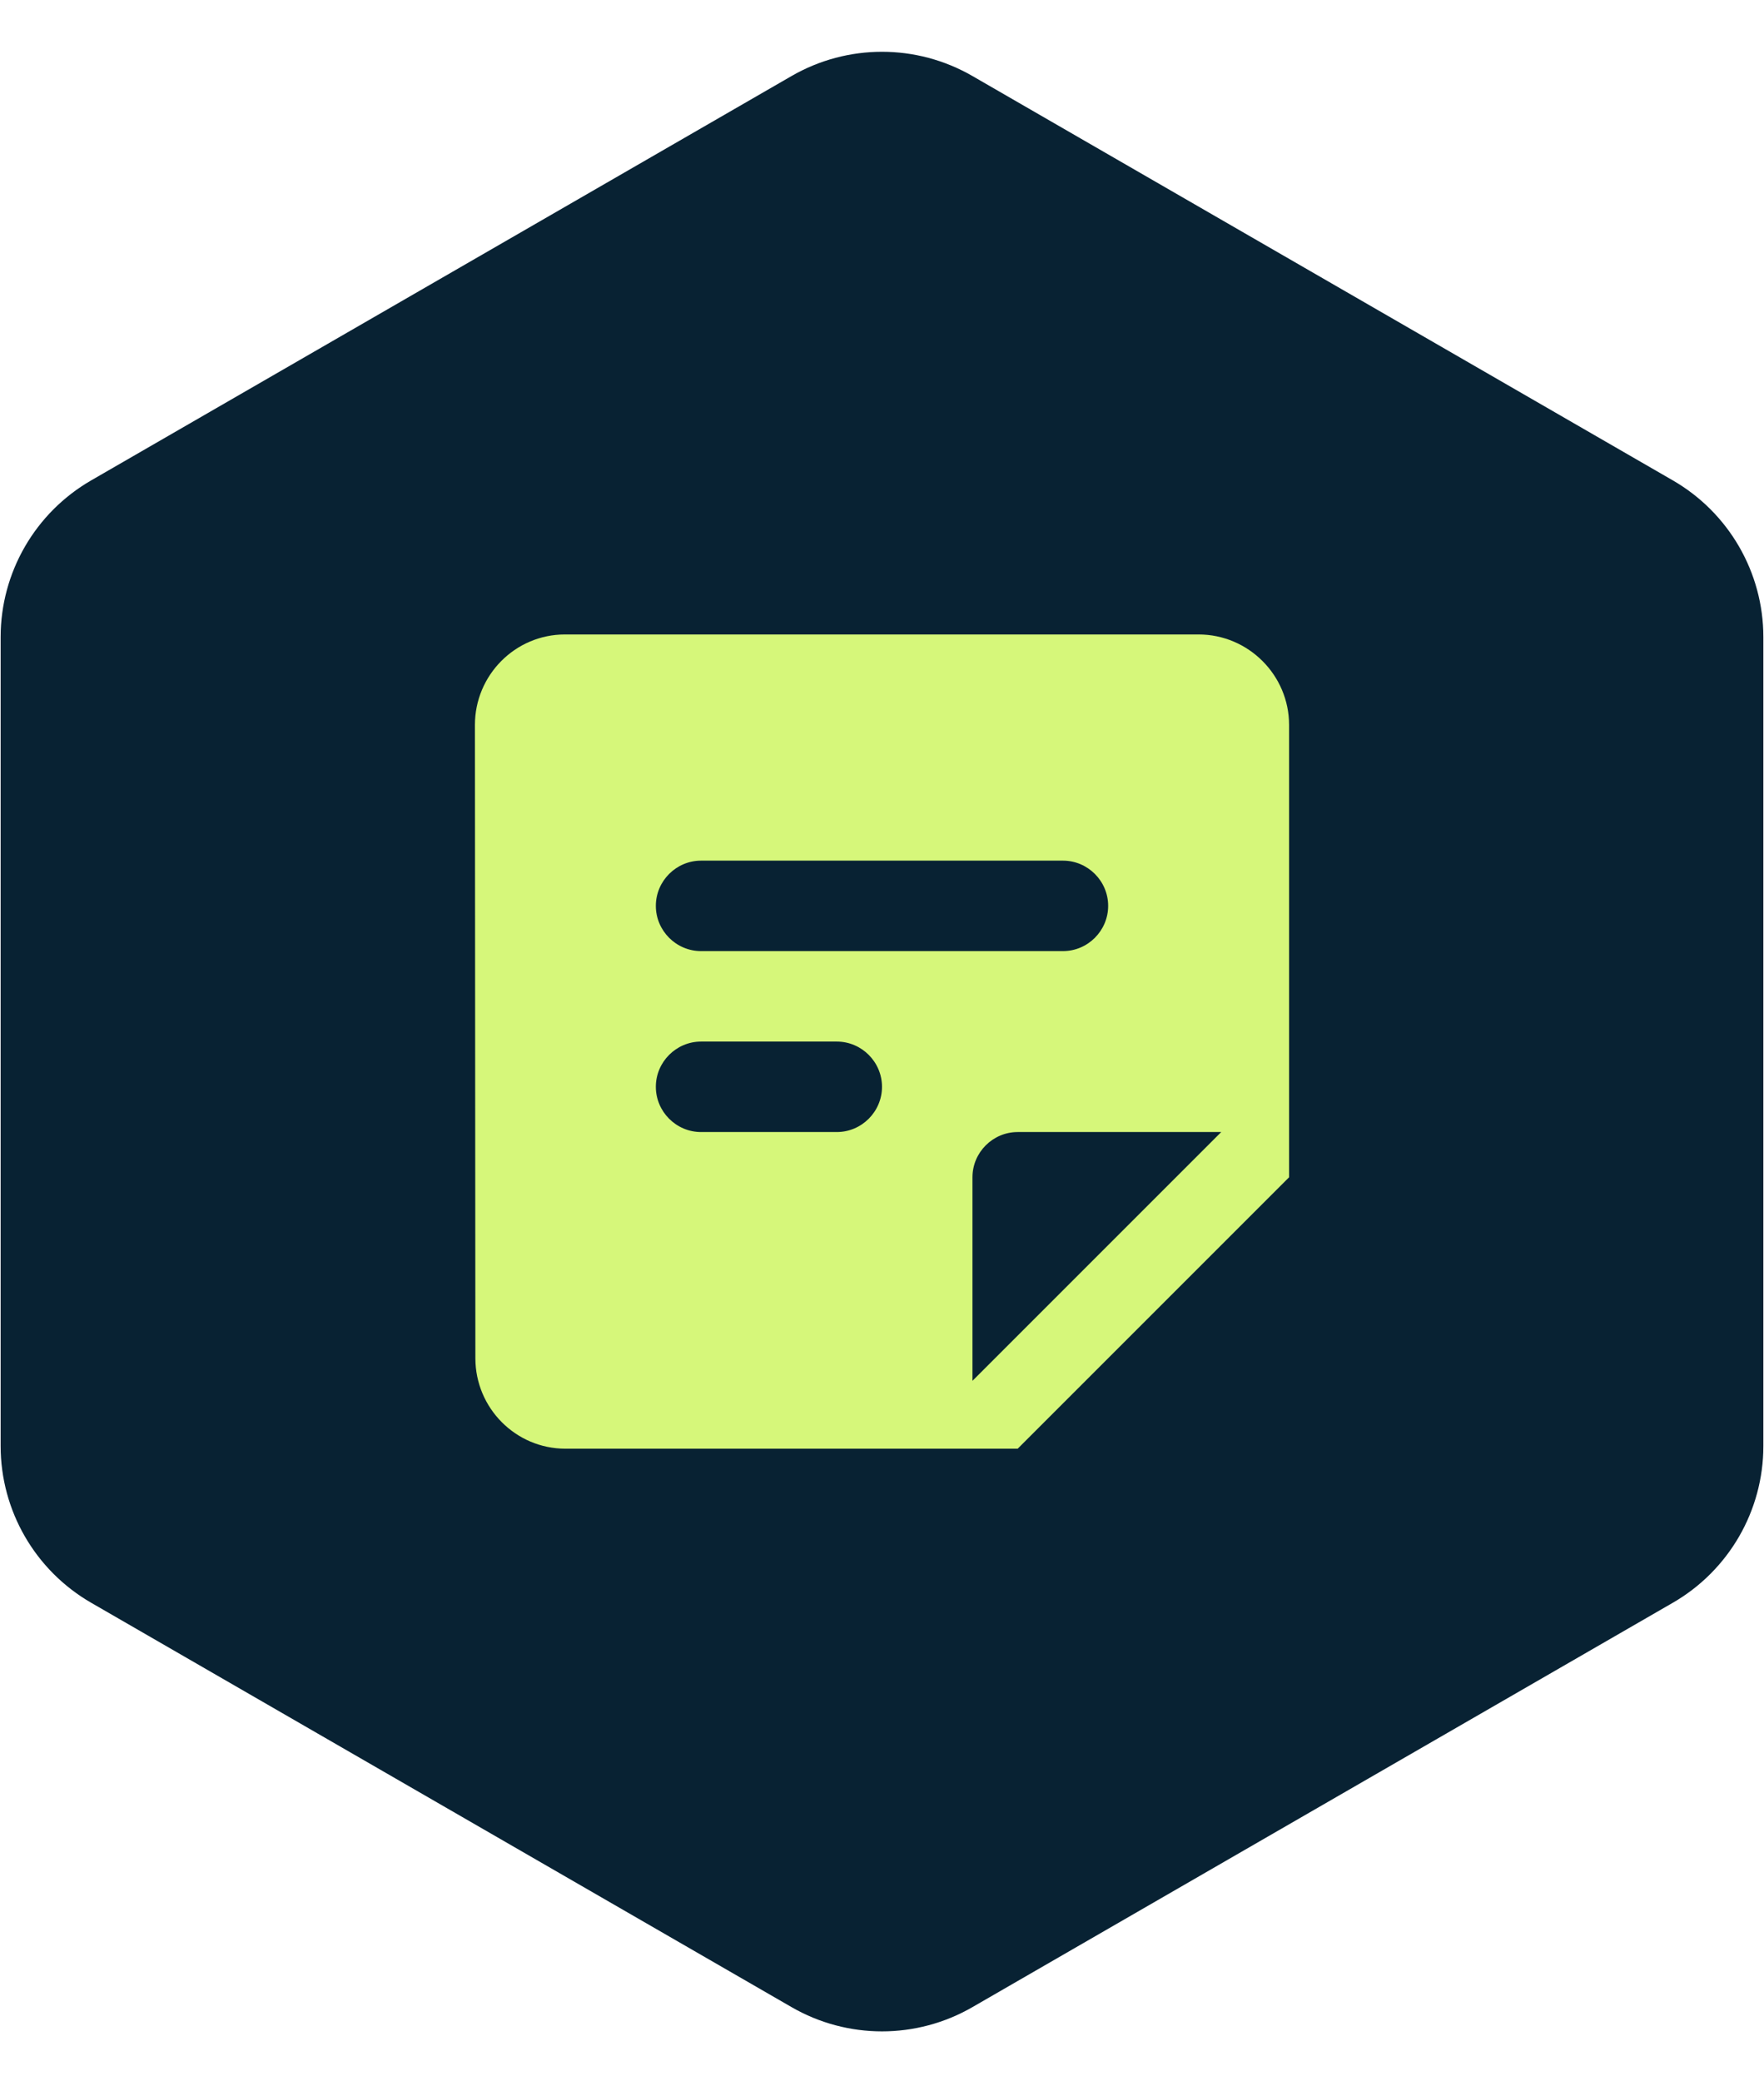
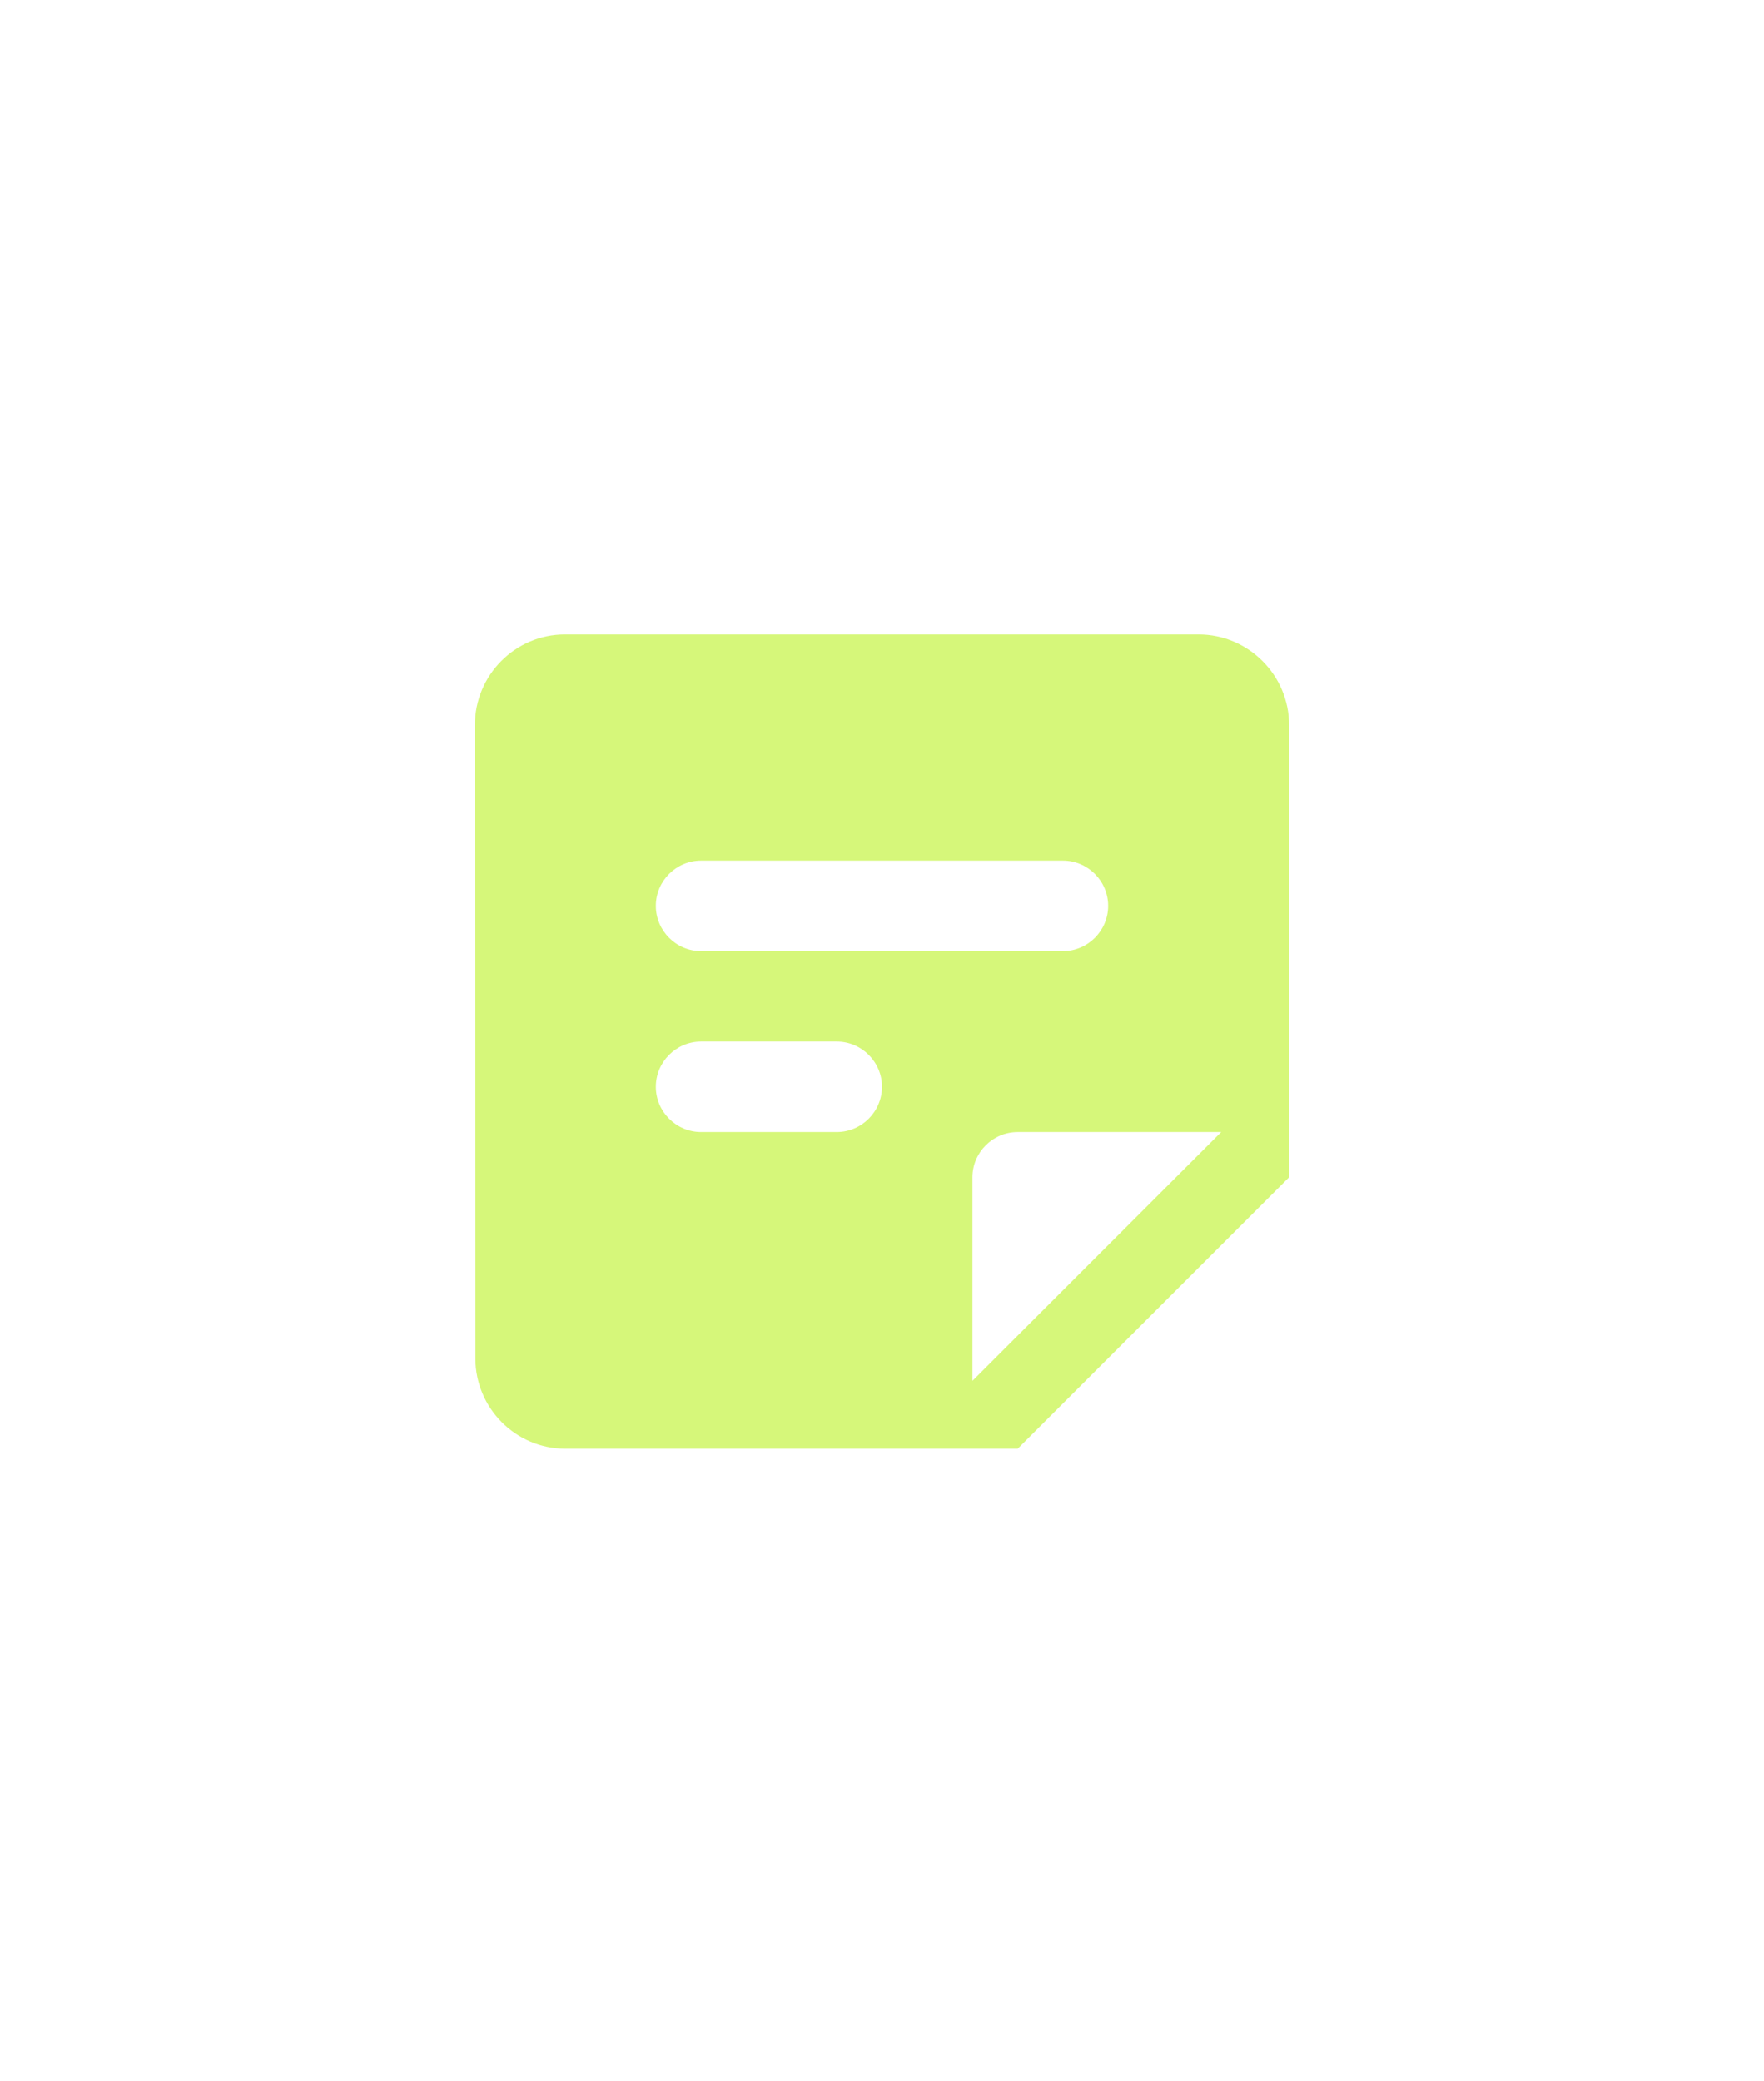
<svg xmlns="http://www.w3.org/2000/svg" width="39" height="46" viewBox="0 0 39 46" fill="none">
-   <path d="M17.5 1.681C18.738 0.966 20.262 0.966 21.5 1.681L36.986 10.621C38.223 11.336 38.986 12.656 38.986 14.085V31.966C38.986 33.396 38.223 34.716 36.986 35.431L21.5 44.371C20.262 45.086 18.738 45.086 17.5 44.371L2.014 35.431C0.777 34.716 0.014 33.396 0.014 31.966V14.085C0.014 12.656 0.777 11.336 2.014 10.621L17.5 1.681Z" fill="#082233" />
  <path d="M26.5 14.026H12.49C11.39 14.026 10.5 14.926 10.5 16.026L10.51 30.026C10.51 31.126 11.4 32.026 12.5 32.026H22.5L28.5 26.026V16.026C28.5 14.926 27.6 14.026 26.5 14.026ZM15.5 19.026H23.5C24.05 19.026 24.5 19.476 24.5 20.026C24.5 20.576 24.05 21.026 23.5 21.026H15.5C14.95 21.026 14.5 20.576 14.5 20.026C14.5 19.476 14.95 19.026 15.5 19.026ZM18.5 25.026H15.5C14.95 25.026 14.5 24.576 14.5 24.026C14.5 23.476 14.95 23.026 15.5 23.026H18.5C19.05 23.026 19.5 23.476 19.5 24.026C19.5 24.576 19.05 25.026 18.5 25.026ZM21.5 30.526V26.026C21.5 25.476 21.95 25.026 22.5 25.026H27L21.5 30.526Z" fill="#D6F77A" />
</svg>